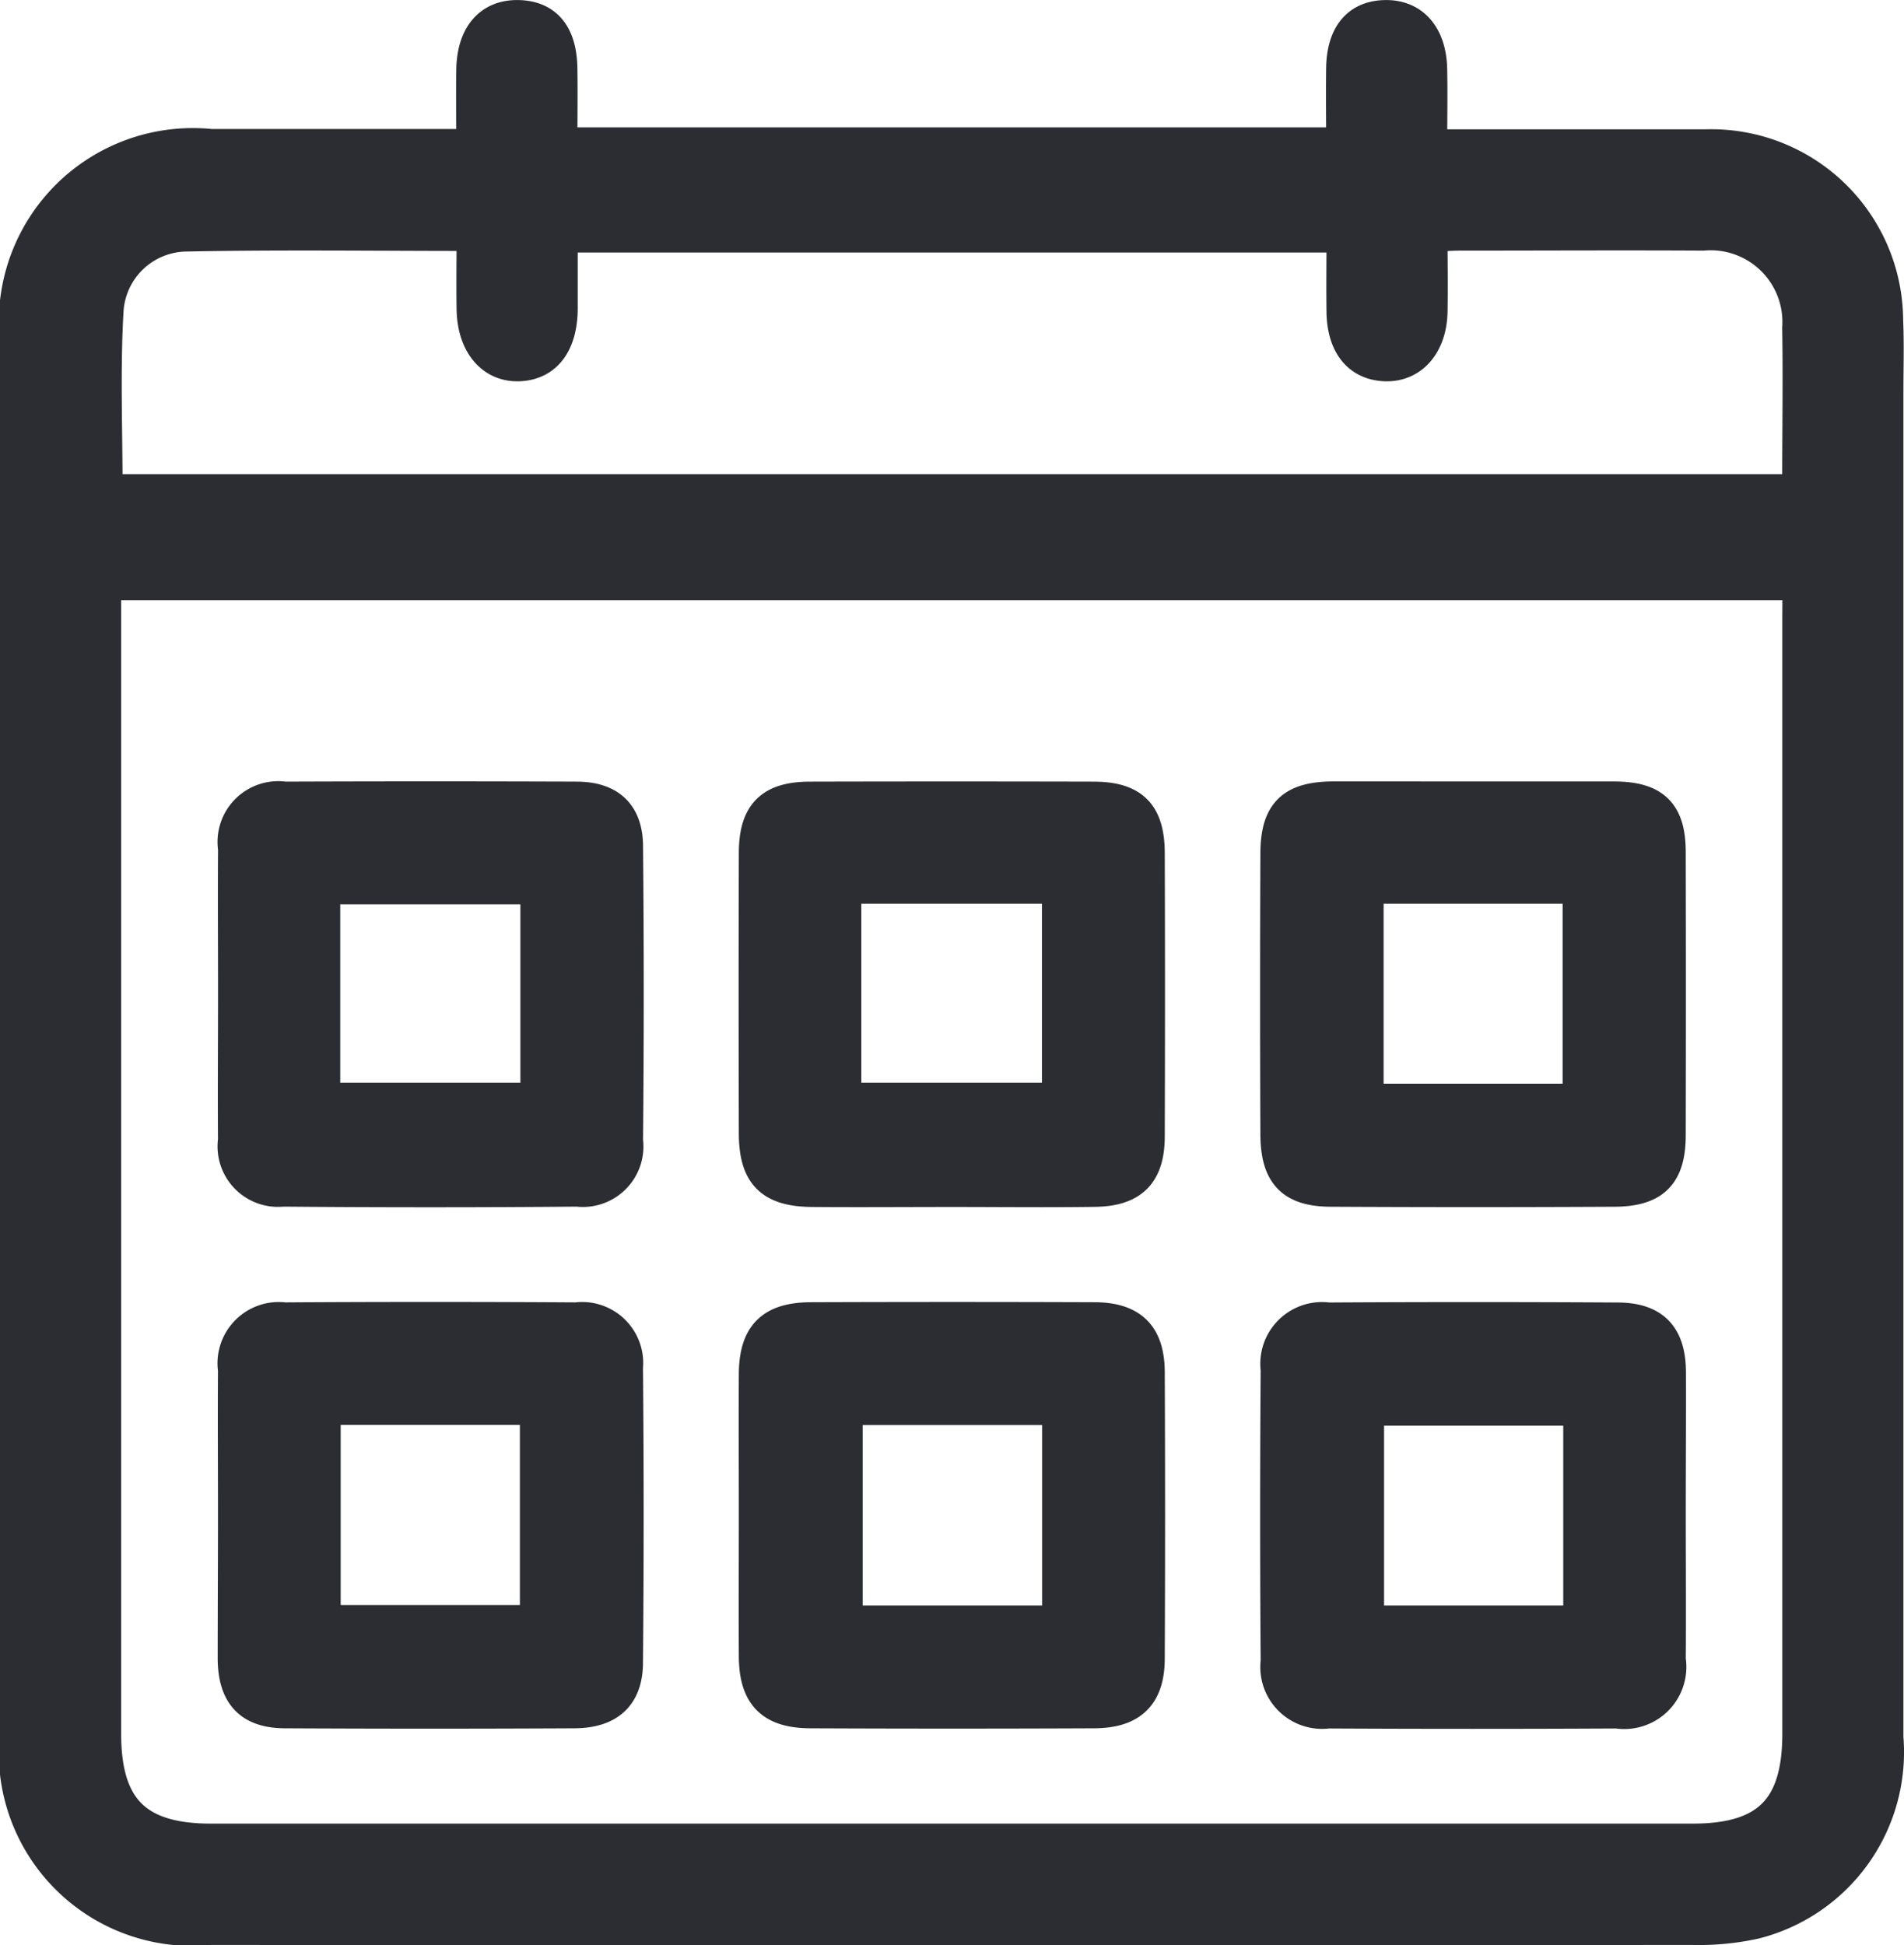
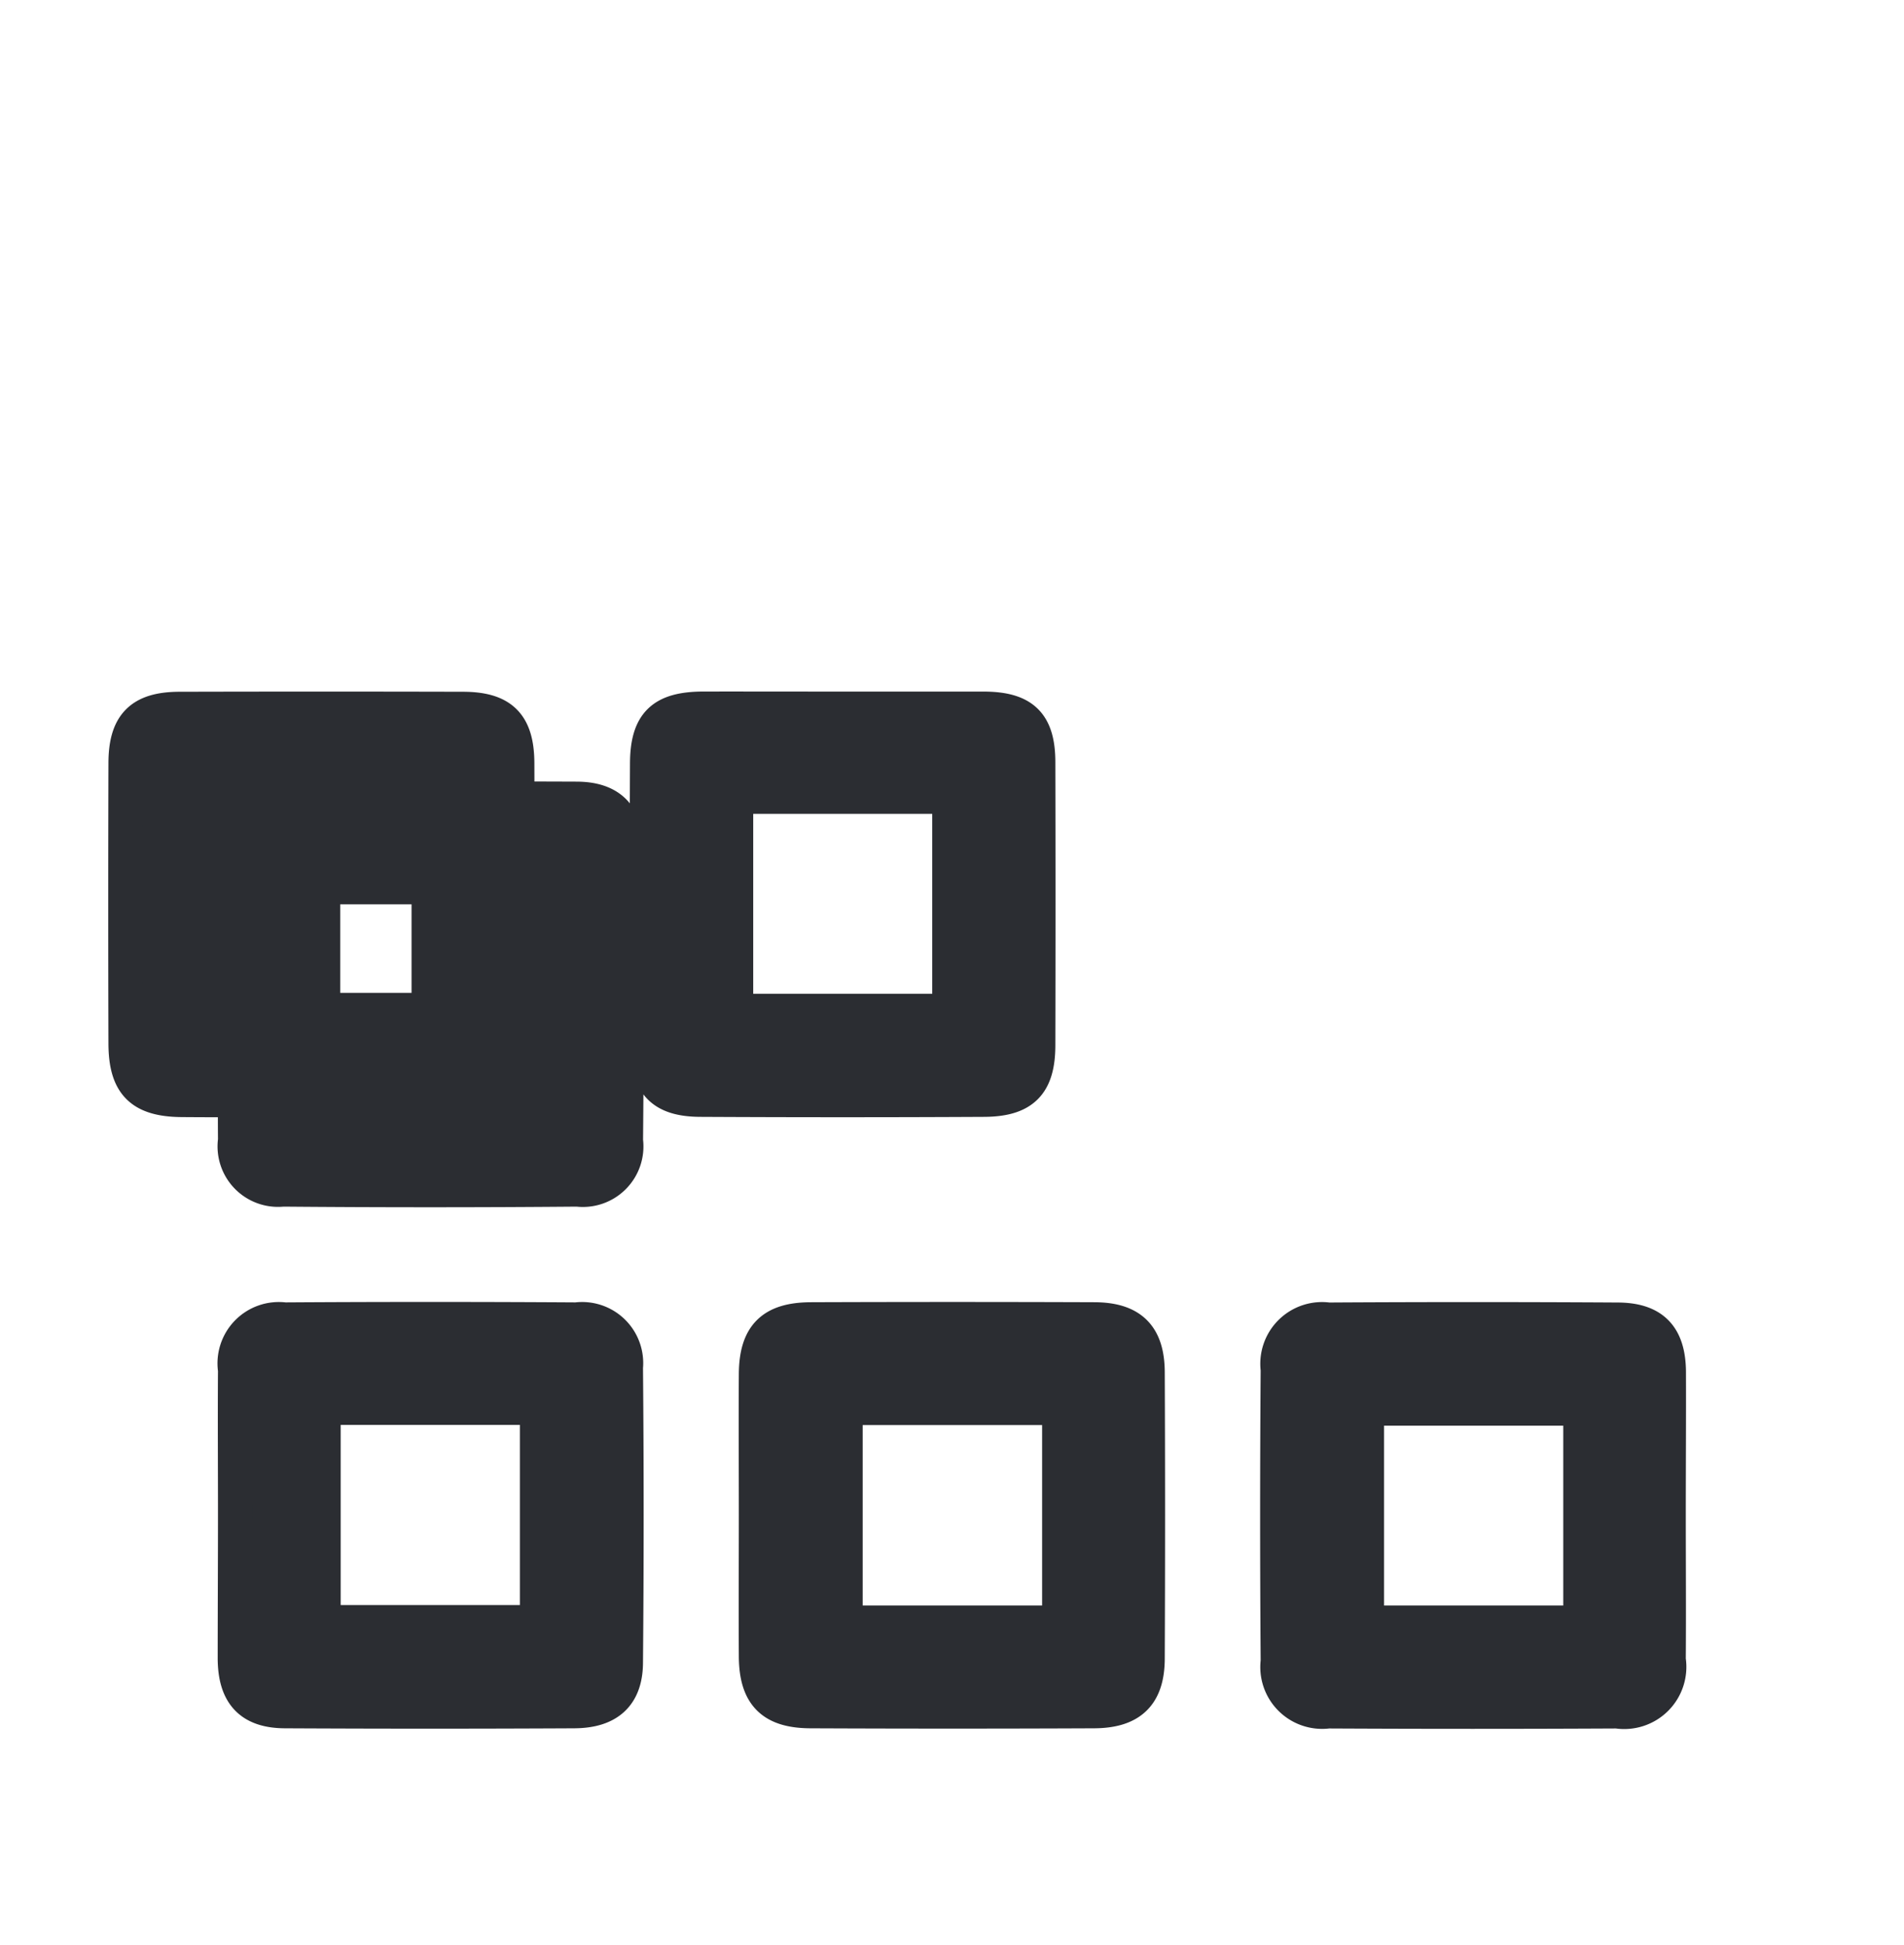
<svg xmlns="http://www.w3.org/2000/svg" width="33.236" height="33.956">
  <defs>
    <style>.a{fill:#2b2d32;stroke:#2b2d32;stroke-width:.6px}</style>
  </defs>
-   <path class="a" d="M8.265 2.556c0-.483-.007-.915 0-1.347.012-.586.3-.918.781-.908s.723.316.733.892c.007.433 0 .867 0 1.331h13.67c0-.44-.006-.887 0-1.333.009-.576.266-.882.733-.89s.768.324.78.91c.009.432 0 .864 0 1.346h4.831a3.051 3.051 0 013.128 3.023c.018.419.005.84.005 1.26v23.494a3.057 3.057 0 01-2.286 3.213 4.523 4.523 0 01-1.1.106q-12.932.008-25.863 0a3.077 3.077 0 01-3.383-3.375V5.927a3.087 3.087 0 013.387-3.375h4.577zm23.15 7.621h-29.6v20.091c0 1.311.556 1.867 1.869 1.867h25.861c1.315 0 1.866-.552 1.867-1.868V10.758zm-29.577-1.6H31.37a1 1 0 00.04-.178c0-.891.015-1.782 0-2.673a1.552 1.552 0 00-1.68-1.651c-1.412-.008-2.824 0-4.236 0-.162 0-.325.014-.526.023 0 .477.008.912 0 1.346-.013.566-.334.93-.79.912s-.715-.353-.723-.914c-.006-.447 0-.894 0-1.334H9.785v1.284c-.006.6-.267.946-.725.964S8.279 6 8.27 5.393c-.006-.429 0-.858 0-1.312-1.725 0-3.37-.023-5.014.01a1.415 1.415 0 00-1.4 1.343c-.059 1.031-.016 2.071-.016 3.147z" />
-   <path class="a" d="M13.197 26.453c0-.824-.005-1.647 0-2.471.006-.67.282-.946.958-.949q2.471-.009 4.942 0c.645 0 .932.284.935.921q.011 2.5 0 4.993c0 .637-.29.921-.933.924q-2.471.011-4.942 0c-.676 0-.954-.28-.96-.948-.005-.822 0-1.646 0-2.47zm1.562-1.876v3.75h3.732v-3.75zM4.106 17.335c0-.84-.006-1.68 0-2.521a.761.761 0 01.864-.869q2.546-.01 5.091 0c.562 0 .859.268.864.825q.024 2.571 0 5.142a.757.757 0 01-.846.852q-2.571.022-5.142 0a.756.756 0 01-.832-.858c-.006-.861.001-1.714.001-2.571zm1.533 1.866h3.745v-3.714H5.639zm11.004 1.569c-.823 0-1.647.007-2.471 0-.707-.007-.973-.276-.975-.984q-.007-2.445 0-4.891c0-.682.269-.949.944-.95q2.471-.006 4.941 0c.678 0 .947.266.95.946q.008 2.471 0 4.941c0 .647-.276.927-.92.936-.822.012-1.645.002-2.469.002zm-1.908-5.294v3.725h3.753v-3.725zm11.015-1.534h2.42c.691 0 .955.256.956.931q.006 2.47 0 4.94c0 .68-.262.95-.945.953q-2.47.013-4.94 0c-.679 0-.937-.273-.94-.967q-.011-2.445 0-4.89c0-.715.264-.965.979-.968.823-.001 1.647.001 2.47.001zm1.827 5.276v-3.742h-3.725v3.742zM4.105 26.436c0-.84-.006-1.681 0-2.521a.771.771 0 01.863-.879q2.546-.016 5.093 0a.766.766 0 01.863.836q.023 2.571 0 5.143c0 .577-.305.853-.9.856q-2.521.013-5.042 0c-.608 0-.877-.294-.882-.913 0-.841.005-1.682.005-2.522zm1.542-1.861v3.744h3.728v-3.744zm23.48 1.878c0 .84.006 1.681 0 2.521a.785.785 0 01-.9.9q-2.521.013-5.042 0a.78.78 0 01-.879-.873q-.019-2.546 0-5.093a.778.778 0 01.882-.87q2.521-.015 5.042 0c.618 0 .892.285.9.9.003.83-.003 1.675-.003 2.515zm-1.539-1.865H23.86v3.739h3.728z" />
+   <path class="a" d="M13.197 26.453c0-.824-.005-1.647 0-2.471.006-.67.282-.946.958-.949q2.471-.009 4.942 0c.645 0 .932.284.935.921q.011 2.5 0 4.993c0 .637-.29.921-.933.924q-2.471.011-4.942 0c-.676 0-.954-.28-.96-.948-.005-.822 0-1.646 0-2.47zm1.562-1.876v3.75h3.732v-3.75zM4.106 17.335c0-.84-.006-1.68 0-2.521a.761.761 0 01.864-.869q2.546-.01 5.091 0c.562 0 .859.268.864.825q.024 2.571 0 5.142a.757.757 0 01-.846.852q-2.571.022-5.142 0a.756.756 0 01-.832-.858c-.006-.861.001-1.714.001-2.571zm1.533 1.866h3.745v-3.714H5.639zc-.823 0-1.647.007-2.471 0-.707-.007-.973-.276-.975-.984q-.007-2.445 0-4.891c0-.682.269-.949.944-.95q2.471-.006 4.941 0c.678 0 .947.266.95.946q.008 2.471 0 4.941c0 .647-.276.927-.92.936-.822.012-1.645.002-2.469.002zm-1.908-5.294v3.725h3.753v-3.725zm11.015-1.534h2.42c.691 0 .955.256.956.931q.006 2.47 0 4.94c0 .68-.262.95-.945.953q-2.47.013-4.94 0c-.679 0-.937-.273-.94-.967q-.011-2.445 0-4.89c0-.715.264-.965.979-.968.823-.001 1.647.001 2.47.001zm1.827 5.276v-3.742h-3.725v3.742zM4.105 26.436c0-.84-.006-1.681 0-2.521a.771.771 0 01.863-.879q2.546-.016 5.093 0a.766.766 0 01.863.836q.023 2.571 0 5.143c0 .577-.305.853-.9.856q-2.521.013-5.042 0c-.608 0-.877-.294-.882-.913 0-.841.005-1.682.005-2.522zm1.542-1.861v3.744h3.728v-3.744zm23.48 1.878c0 .84.006 1.681 0 2.521a.785.785 0 01-.9.9q-2.521.013-5.042 0a.78.78 0 01-.879-.873q-.019-2.546 0-5.093a.778.778 0 01.882-.87q2.521-.015 5.042 0c.618 0 .892.285.9.9.003.83-.003 1.675-.003 2.515zm-1.539-1.865H23.86v3.739h3.728z" />
</svg>